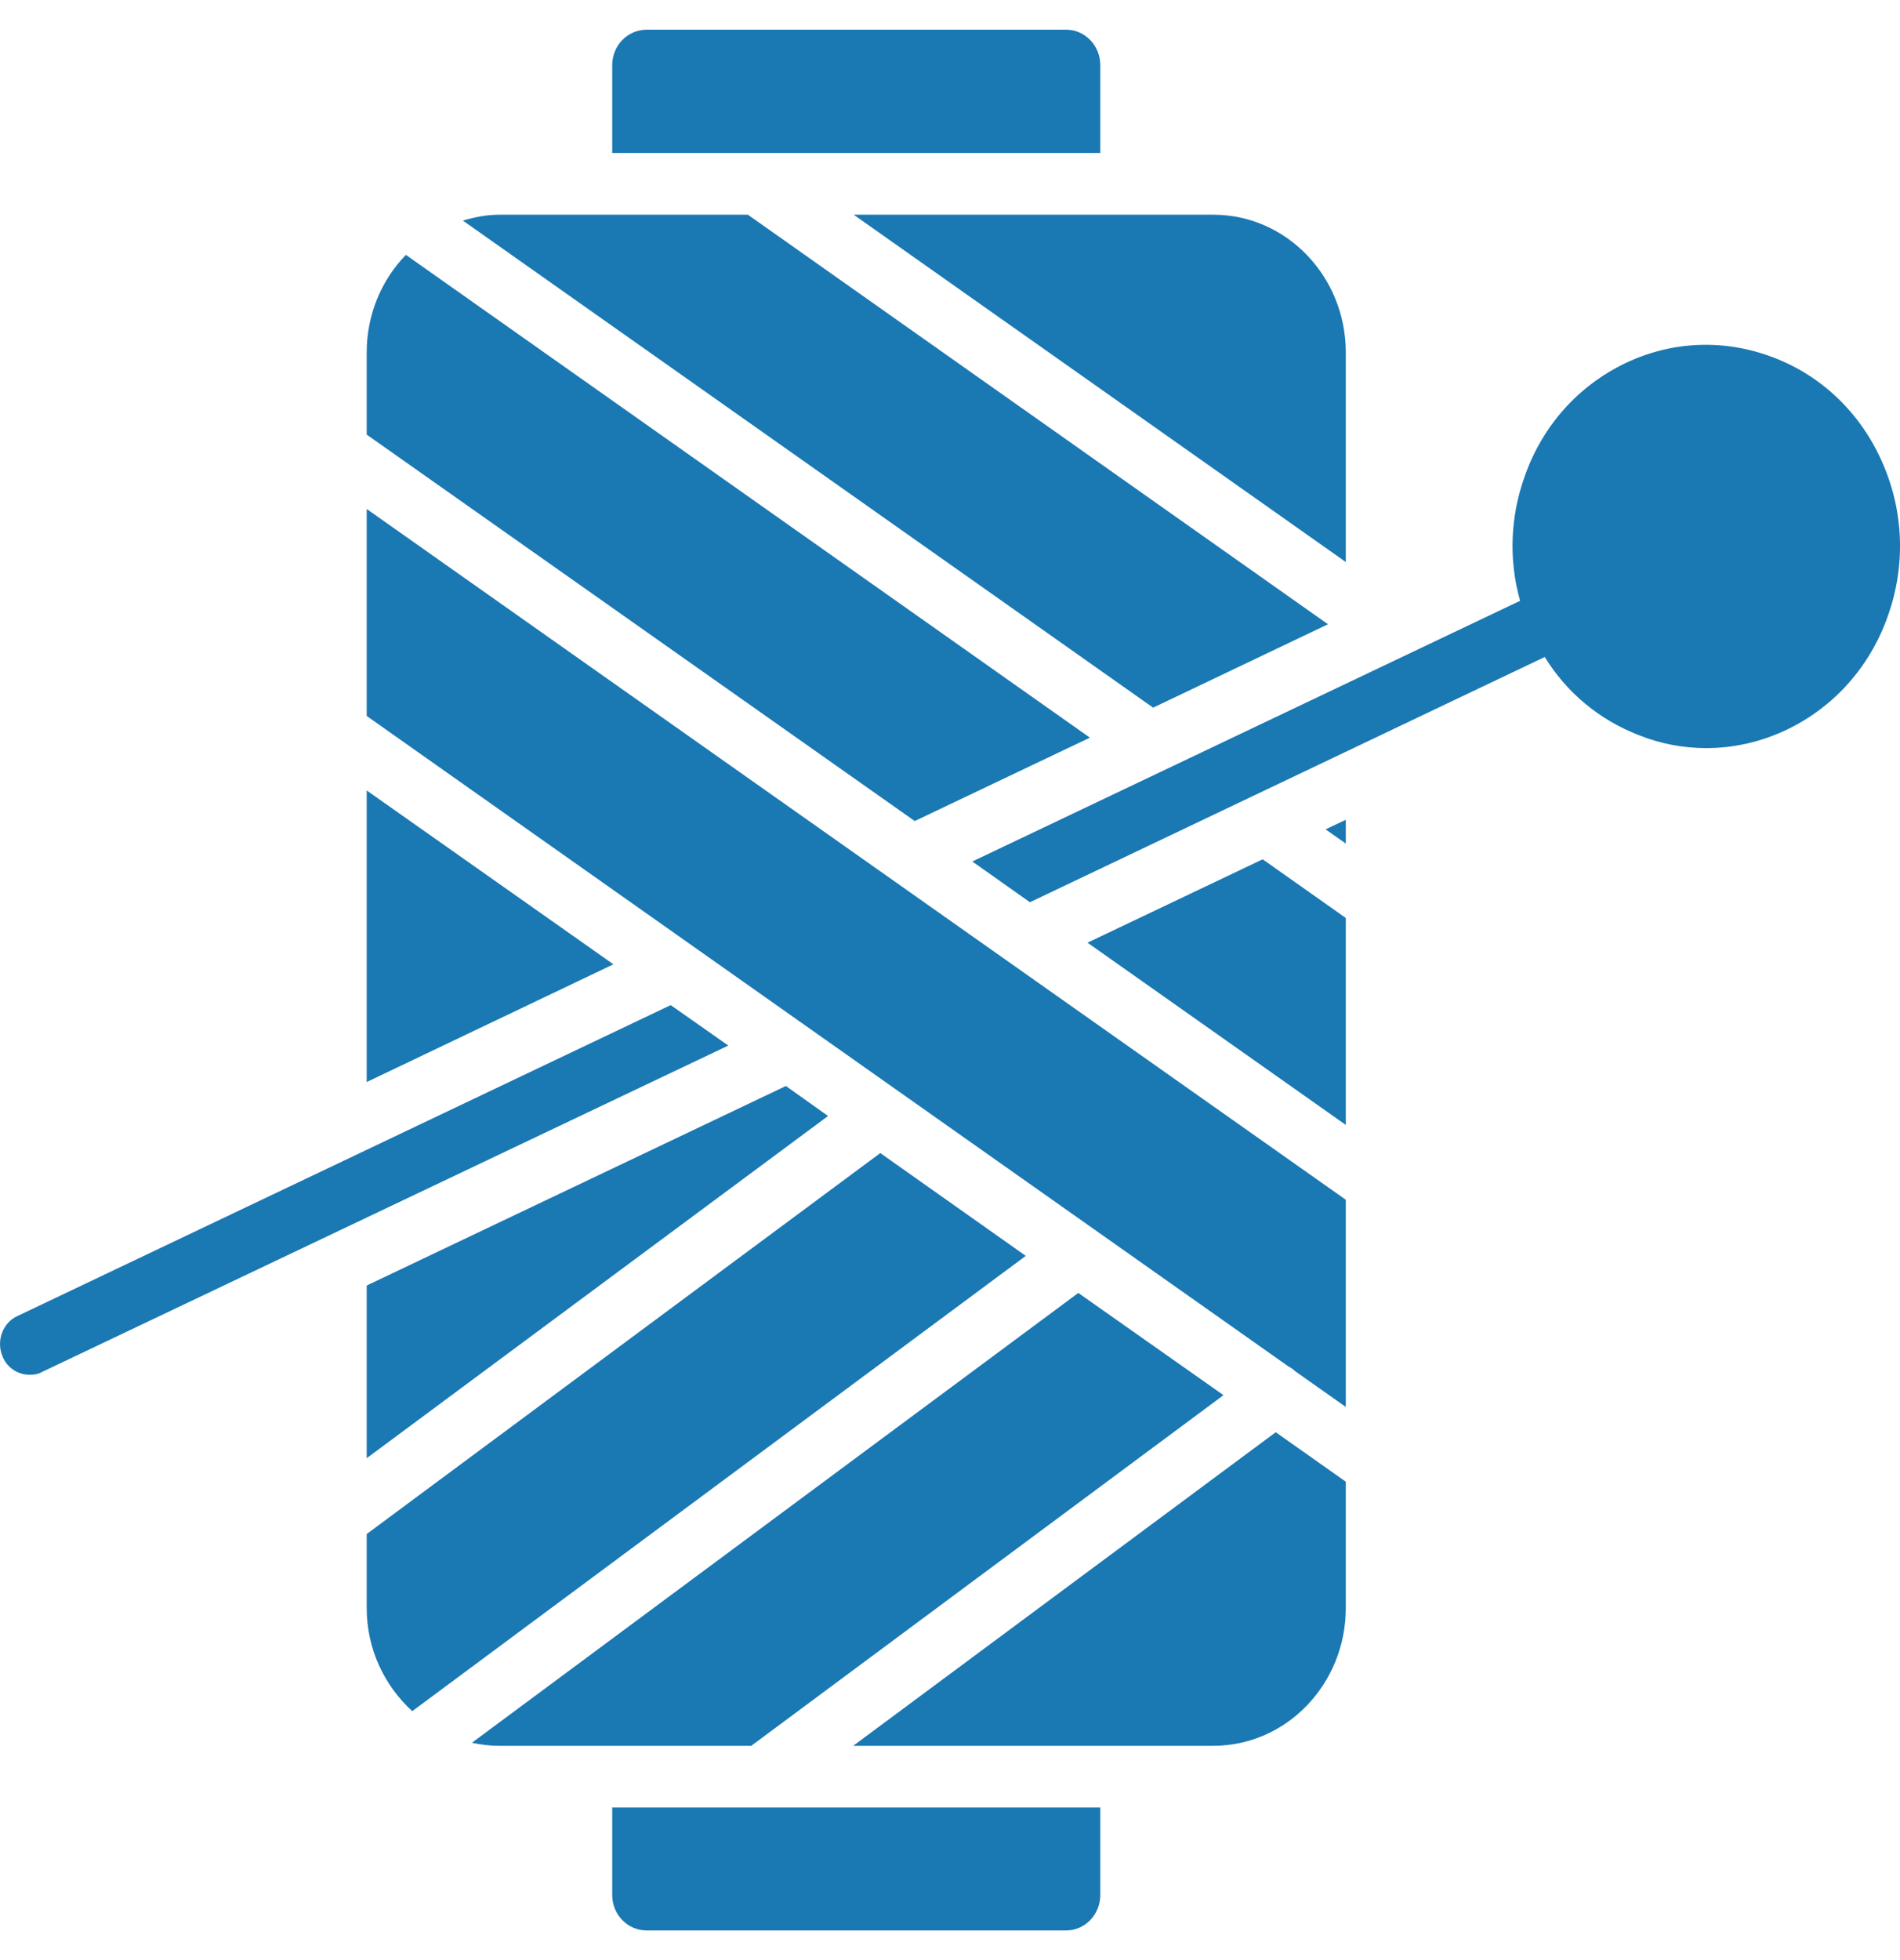
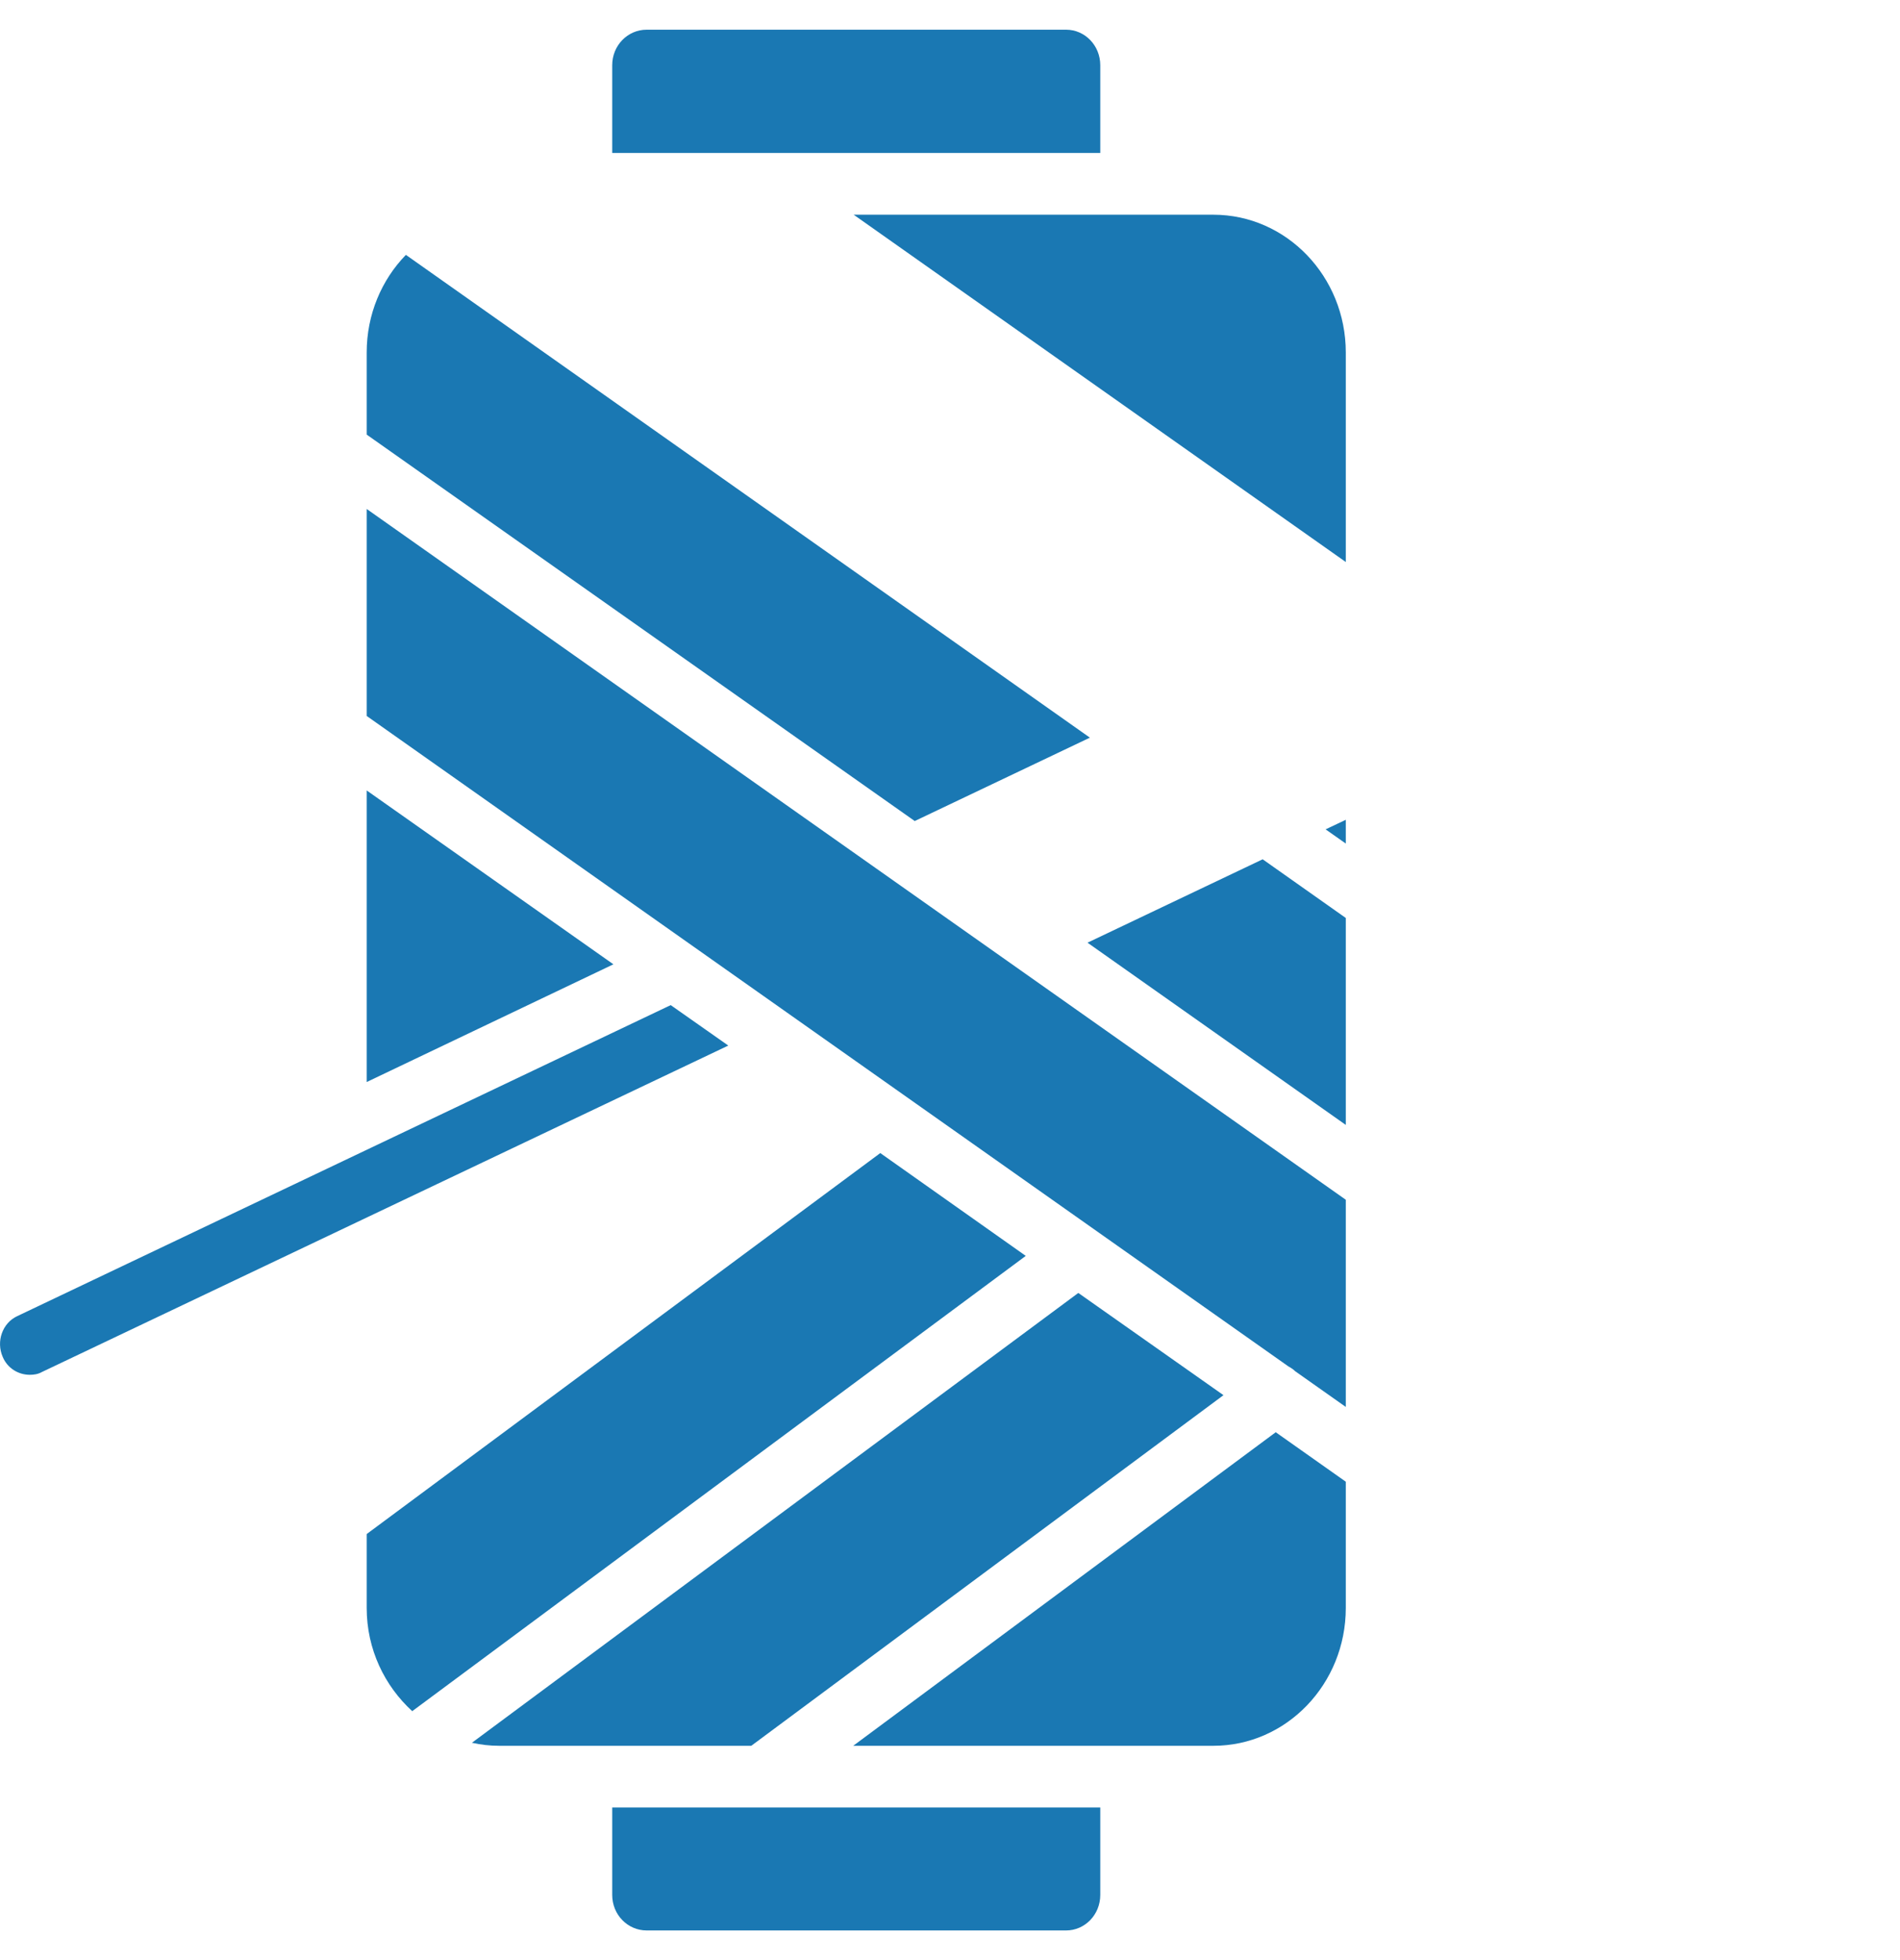
<svg xmlns="http://www.w3.org/2000/svg" width="32" height="33" viewBox="0 0 32 33" fill="none">
  <path d="M18.531 1.098V2.575H10.311V1.098C10.311 0.765 10.571 0.5 10.891 0.5H17.956C18.271 0.5 18.531 0.765 18.531 1.098Z" fill="#1A78B3" />
  <path d="M18.531 30.431V31.903C18.531 32.236 18.271 32.501 17.956 32.501H10.891C10.571 32.501 10.311 32.236 10.311 31.903V30.431H18.531Z" fill="#1A78B3" />
  <path d="M10.331 16.235L6.176 18.217V13.308L10.331 16.235Z" fill="#1A78B3" />
-   <path d="M13.946 18.789L6.176 24.55V21.643L13.236 18.284L13.946 18.789Z" fill="#1A78B3" />
  <path d="M21.811 23.084L22.666 23.687V20.199L6.176 8.569V12.054L21.701 23.006C21.741 23.027 21.781 23.053 21.811 23.084Z" fill="#1A78B3" />
  <path d="M18.356 12.419L15.406 13.823L6.176 7.317V5.934C6.176 5.295 6.426 4.712 6.836 4.291L18.356 12.419Z" fill="#1A78B3" />
  <path d="M22.666 15.455V18.939L18.316 15.871L21.266 14.467L22.666 15.455Z" fill="#1A78B3" />
  <path d="M14.826 19.413L6.176 25.827V27.072C6.176 27.767 6.477 28.383 6.943 28.809L17.276 21.144L14.826 19.413Z" fill="#1A78B3" />
  <path d="M20.606 23.489L18.161 21.768L7.948 29.341C8.096 29.374 8.249 29.392 8.406 29.392H12.653L20.606 23.489Z" fill="#1A78B3" />
  <path d="M21.486 24.113L14.37 29.392H20.436C21.666 29.392 22.666 28.352 22.666 27.072V24.946L21.486 24.113Z" fill="#1A78B3" />
  <path d="M22.666 9.462V5.934C22.666 4.655 21.666 3.615 20.436 3.615H14.378L22.666 9.462Z" fill="#1A78B3" />
-   <path d="M22.366 10.51L19.421 11.914L7.796 3.714C7.991 3.656 8.196 3.615 8.406 3.615H12.596L22.366 10.51Z" fill="#1A78B3" />
  <path d="M22.666 13.802V14.202L22.326 13.963L22.666 13.802Z" fill="#1A78B3" />
-   <path d="M31.792 10.38C31.492 11.228 30.887 11.904 30.097 12.283C29.662 12.491 29.197 12.595 28.737 12.595C28.352 12.595 27.967 12.523 27.602 12.377C26.942 12.122 26.387 11.665 26.017 11.061L17.346 15.19L16.376 14.504L25.602 10.115C25.407 9.428 25.436 8.695 25.681 8.014C25.982 7.161 26.587 6.49 27.382 6.111C28.172 5.736 29.057 5.705 29.877 6.022C30.692 6.334 31.342 6.964 31.702 7.785C32.067 8.612 32.097 9.532 31.792 10.38Z" fill="#1A78B3" />
  <path d="M12.266 17.603L0.706 23.099C0.641 23.136 0.571 23.146 0.501 23.146C0.311 23.146 0.126 23.037 0.046 22.845C-0.069 22.584 0.041 22.273 0.291 22.158L11.296 16.922L12.266 17.603Z" fill="#1A78B3" />
</svg>